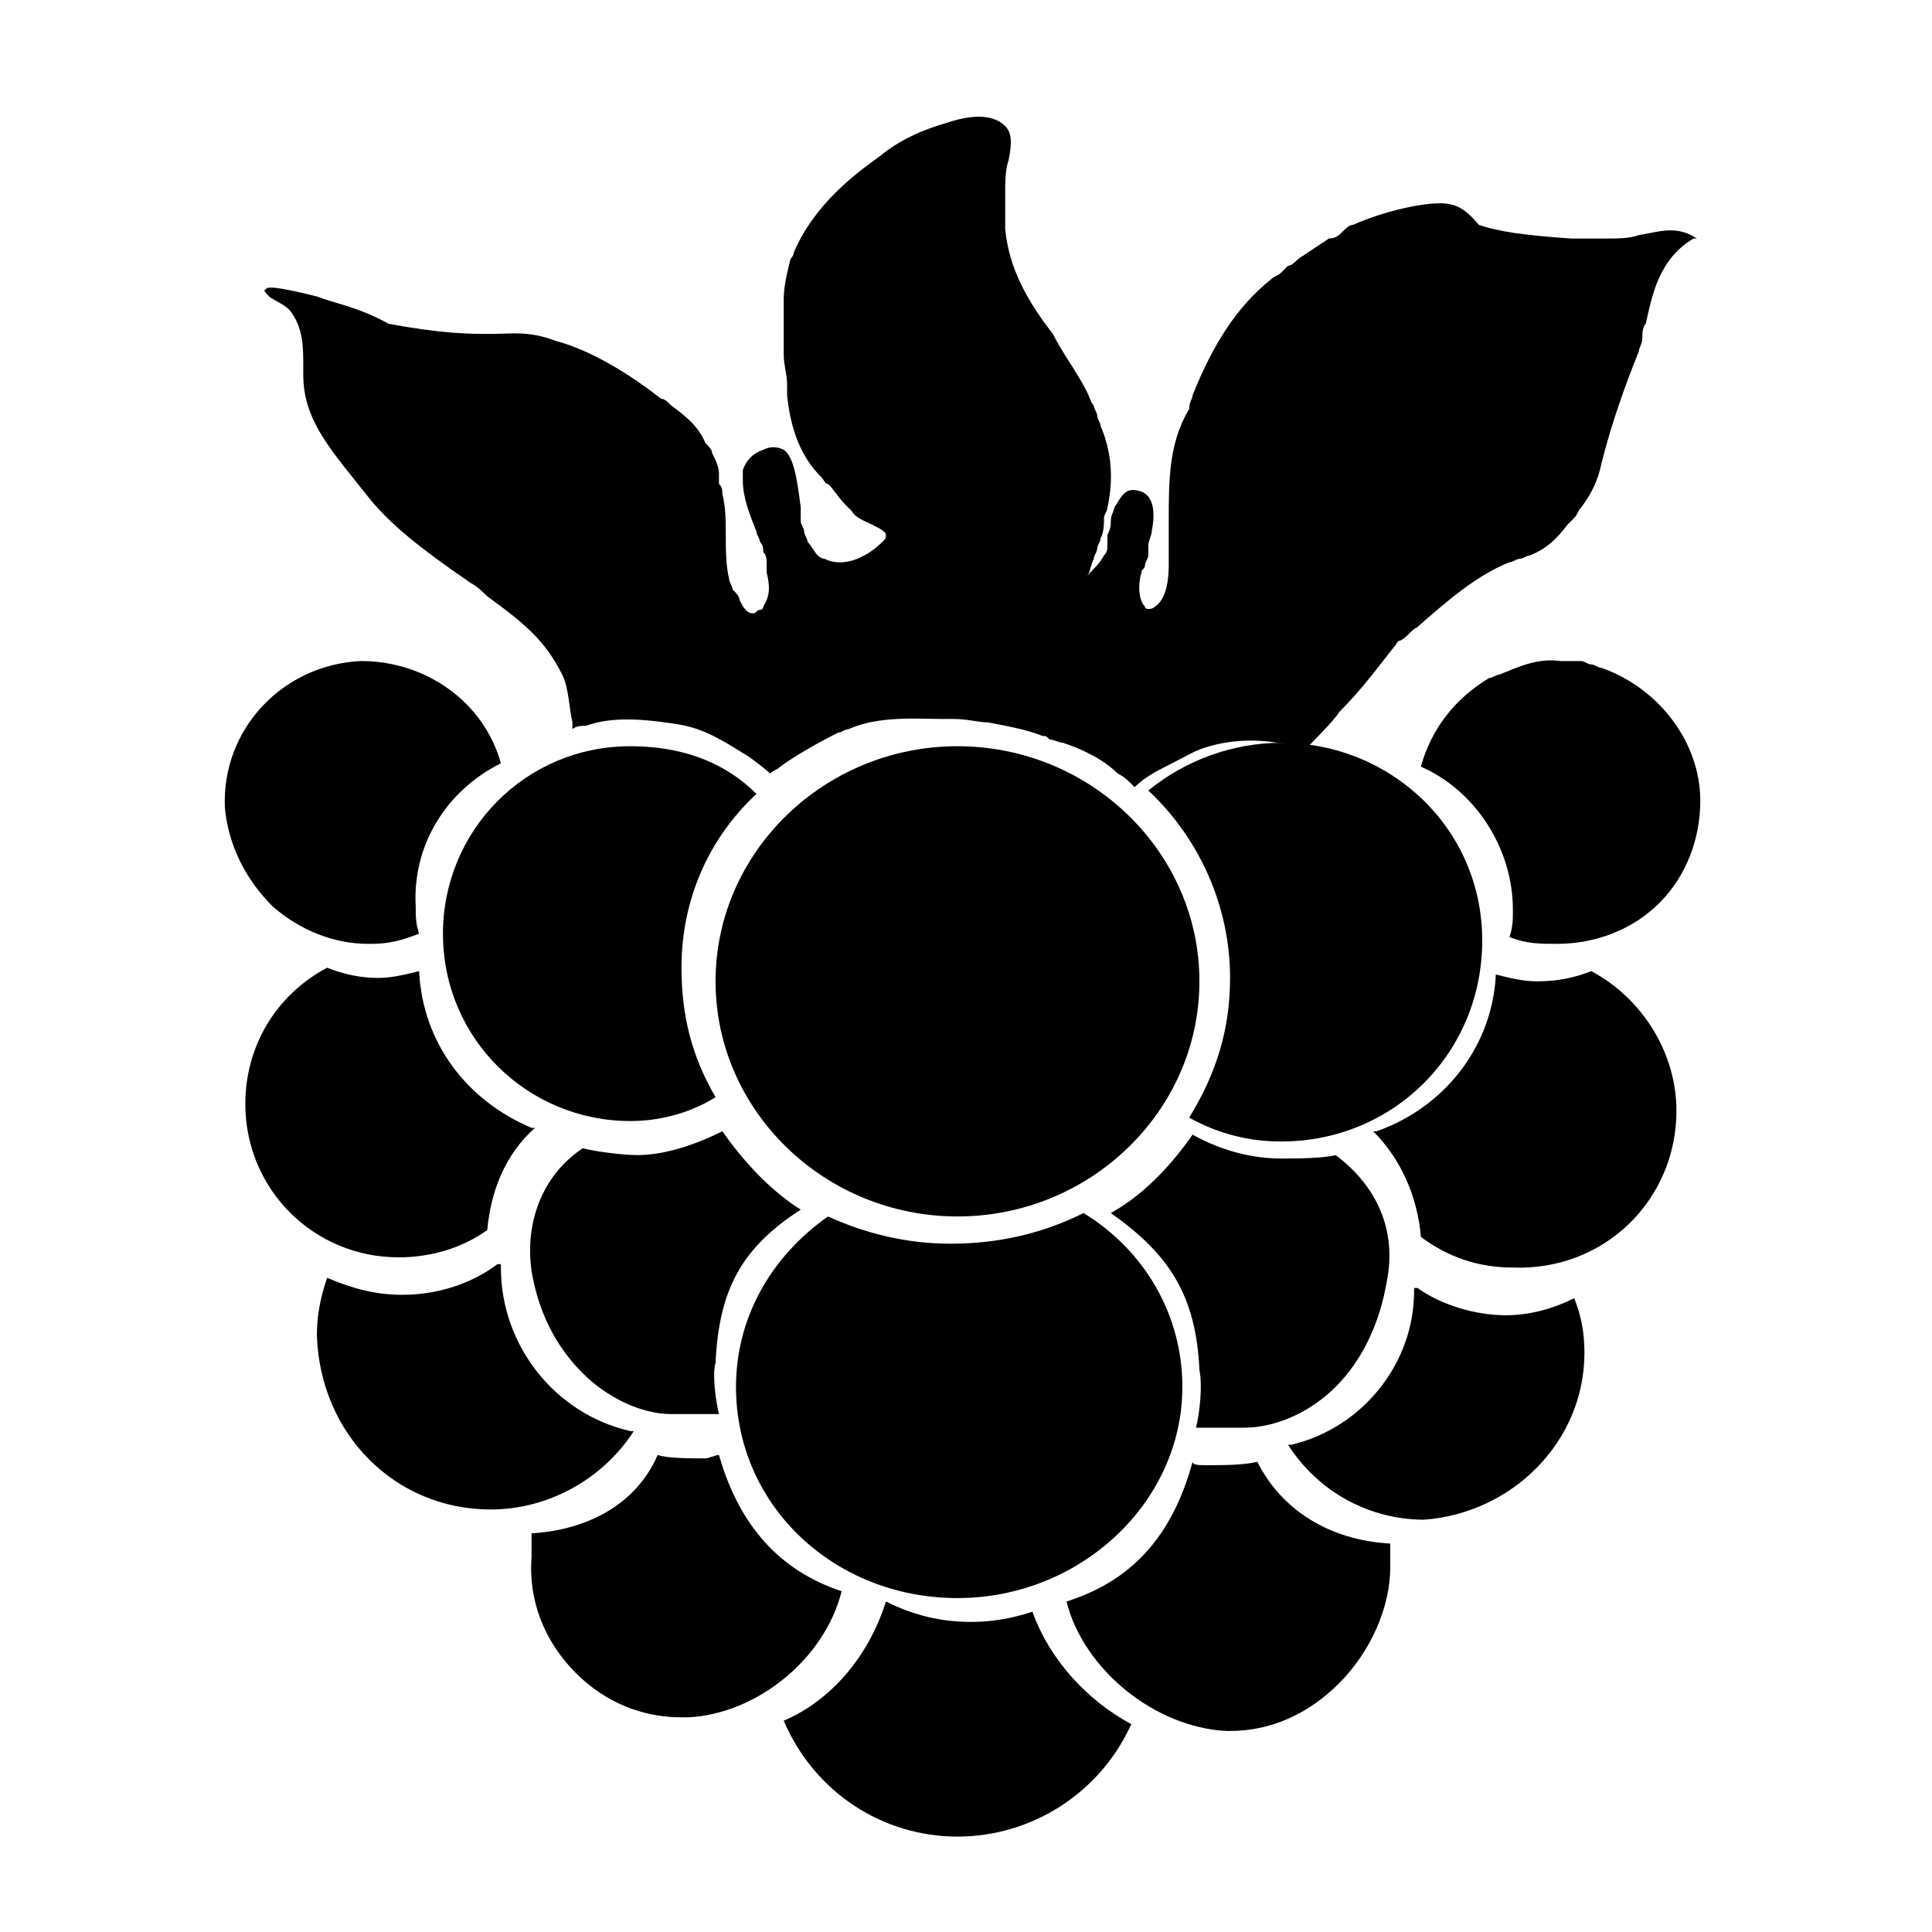
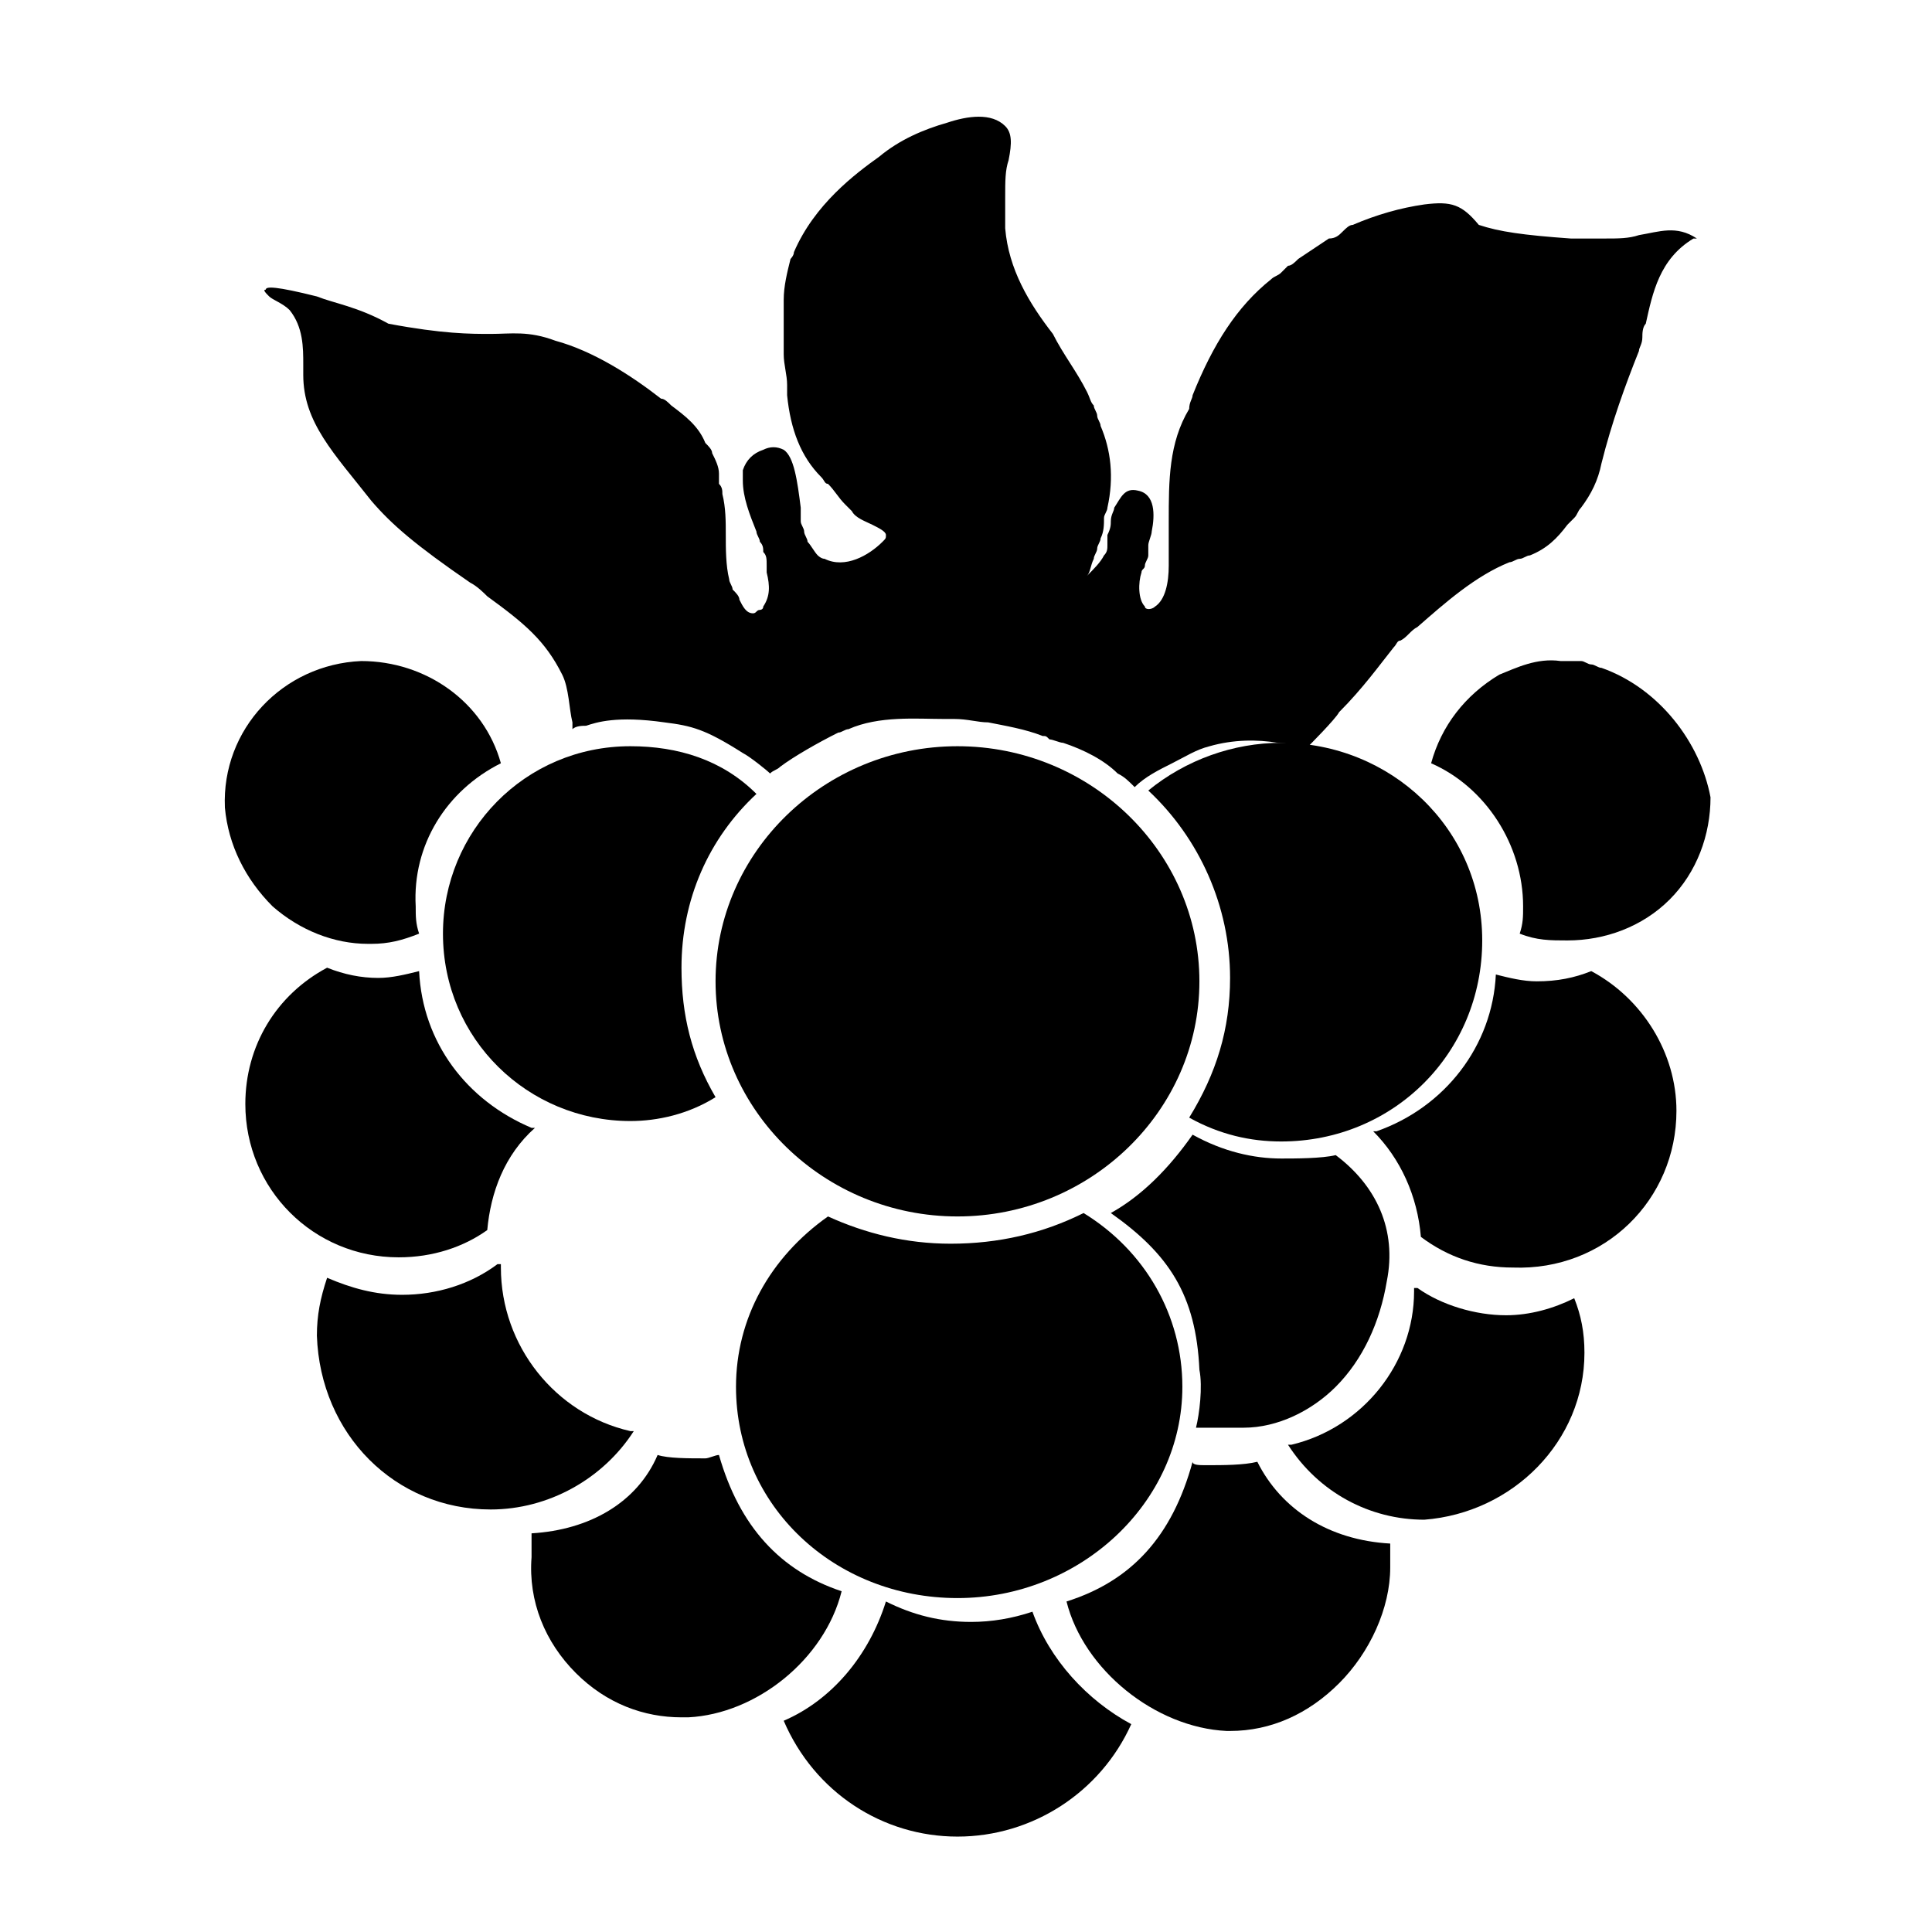
<svg xmlns="http://www.w3.org/2000/svg" id="Layer_1" x="0px" y="0px" viewBox="0 0 56.7 56.7" xml:space="preserve">
  <g>
    <path d="M23,50.5L23,50.5L23,50.5c0.9,2.1,2.9,3.4,5.1,3.4c2.2,0,4.2-1.3,5.1-3.3l0,0l0,0c-1.3-0.7-2.4-1.9-2.9-3.3l0,0l0,0   c-0.6,0.2-1.2,0.3-1.8,0.3c-0.9,0-1.7-0.2-2.5-0.6l0,0l0,0C25.5,48.6,24.4,49.9,23,50.5L23,50.5z" />
    <path d="M28.1,46.9c3.6,0,6.6-2.8,6.6-6.2c0-2.1-1.1-4-2.9-5.1l0,0l0,0c-1.2,0.6-2.5,0.9-3.9,0.9c-1.3,0-2.5-0.3-3.6-0.8l0,0l0,0   c-1.7,1.2-2.7,3-2.7,5C21.6,44.2,24.5,46.9,28.1,46.9L28.1,46.9z" />
    <path d="M28.1,21.9c-3.9,0-7.1,3.1-7.1,6.9c0,3.8,3.2,6.9,7.1,6.9s7.1-3.1,7.1-6.9C35.2,25,32,21.9,28.1,21.9L28.1,21.9z" />
    <path d="M36.1,50.8c1.2,0,2.3-0.5,3.2-1.4c0.9-0.9,1.5-2.2,1.5-3.4c0-0.2,0-0.5,0-0.7l0,0l0,0c-1.8-0.1-3.2-1-3.9-2.4l0,0l0,0   c-0.4,0.1-1,0.1-1.5,0.1c-0.2,0-0.4,0-0.4-0.1l0,0l0,0c-0.6,2.2-1.8,3.5-3.7,4.1l0,0l0,0c0.5,2,2.6,3.7,4.7,3.8   C36,50.8,36.1,50.8,36.1,50.8L36.1,50.8z" />
-     <path d="M47,19.6c-0.1,0-0.2-0.1-0.3-0.1c-0.1,0-0.2-0.1-0.3-0.1c-0.1,0-0.2,0-0.3,0c-0.1,0-0.2,0-0.3,0c-0.7-0.1-1.3,0.2-1.8,0.4   c-0.1,0-0.2,0.1-0.3,0.1c-1,0.6-1.7,1.5-2,2.6l0,0l0,0c1.6,0.7,2.7,2.4,2.7,4.2c0,0.3,0,0.5-0.1,0.8l0,0l0,0   c0.5,0.2,0.9,0.2,1.4,0.2c0,0,0,0,0,0c1.1,0,2.2-0.4,3-1.2c0.8-0.8,1.2-1.9,1.2-3C49.9,21.8,48.7,20.2,47,19.6L47,19.6z" />
+     <path d="M47,19.6c-0.1,0-0.2-0.1-0.3-0.1c-0.1,0-0.2-0.1-0.3-0.1c-0.1,0-0.2,0-0.3,0c-0.1,0-0.2,0-0.3,0c-0.7-0.1-1.3,0.2-1.8,0.4   c-1,0.6-1.7,1.5-2,2.6l0,0l0,0c1.6,0.7,2.7,2.4,2.7,4.2c0,0.3,0,0.5-0.1,0.8l0,0l0,0   c0.5,0.2,0.9,0.2,1.4,0.2c0,0,0,0,0,0c1.1,0,2.2-0.4,3-1.2c0.8-0.8,1.2-1.9,1.2-3C49.9,21.8,48.7,20.2,47,19.6L47,19.6z" />
    <path d="M37.6,21.8c-1.4,0-2.8,0.5-3.9,1.4l0,0l0,0c1.5,1.4,2.4,3.4,2.4,5.5c0,1.5-0.4,2.8-1.2,4.1l0,0l0,0   c0.9,0.5,1.8,0.7,2.7,0.7c3.3,0,5.9-2.6,5.9-5.9S40.8,21.8,37.6,21.8L37.6,21.8z" />
    <path d="M35.1,41.9L35.1,41.9c0.1,0,0.3,0,0.5,0c0.3,0,0.5,0,0.7,0c0.1,0,0.1,0,0.2,0c1,0,2-0.5,2.7-1.2c0.8-0.8,1.3-1.9,1.5-3.1   c0.3-1.5-0.3-2.8-1.5-3.7l0,0l0,0C38.8,34,38,34,37.6,34c-0.8,0-1.7-0.2-2.6-0.7l0,0l0,0c-0.7,1-1.5,1.8-2.4,2.3l-0.1,0l0.1,0   c1.7,1.2,2.5,2.4,2.6,4.6C35.3,40.7,35.2,41.5,35.1,41.9L35.1,41.9L35.1,41.9z" />
    <path d="M49.2,32.6c0-1.7-1-3.3-2.5-4.1l0,0l0,0c-0.5,0.2-1,0.3-1.6,0.3c-0.4,0-0.8-0.1-1.2-0.2l0,0l0,0c-0.1,2.1-1.5,3.9-3.5,4.6   l-0.1,0l0,0c0.8,0.8,1.3,1.9,1.4,3.1l0,0l0,0c0.8,0.6,1.7,0.9,2.7,0.9C47.1,37.3,49.2,35.2,49.2,32.6L49.2,32.6z" />
    <path d="M46.5,39.7c0-0.6-0.1-1.1-0.3-1.6l0,0l0,0c-0.6,0.3-1.3,0.5-2,0.5c-0.9,0-1.9-0.3-2.6-0.8l-0.1,0l0,0.1   c0,2.1-1.5,4-3.6,4.5l-0.1,0l0,0c0.9,1.4,2.4,2.2,4,2.2C44.4,44.4,46.5,42.3,46.5,39.7L46.5,39.7z" />
    <path d="M16.9,49.1c0.9,0.9,2,1.3,3.1,1.3c0.1,0,0.1,0,0.2,0c2-0.1,4-1.7,4.5-3.7l0,0l0,0c-1.8-0.6-3-1.9-3.6-4l0,0l0,0   c-0.1,0-0.3,0.1-0.4,0.1c-0.5,0-1.1,0-1.4-0.1l0,0l0,0c-0.6,1.4-2,2.2-3.7,2.3l0,0l0,0c0,0.2,0,0.5,0,0.7   C15.5,47,16,48.2,16.9,49.1L16.9,49.1z" />
    <path d="M8,26.6c0.8,0.7,1.8,1.1,2.8,1.1c0,0,0.1,0,0.1,0c0.5,0,0.9-0.1,1.4-0.3l0,0l0,0c-0.1-0.3-0.1-0.5-0.1-0.8   c-0.1-1.8,0.9-3.4,2.5-4.2l0,0l0,0c-0.5-1.8-2.2-3-4.1-3c-2.3,0.1-4.1,2-4,4.3C6.7,24.8,7.2,25.8,8,26.6L8,26.6z" />
    <path d="M18.5,21.9c-3.1,0-5.5,2.5-5.5,5.5c0,3.1,2.5,5.5,5.5,5.5c0.8,0,1.7-0.2,2.5-0.7l0,0l0,0C20.3,31,20,29.8,20,28.4   c0-2,0.8-3.8,2.2-5.1l0,0l0,0C21.2,22.3,19.9,21.9,18.5,21.9L18.5,21.9z" />
-     <path d="M23.5,35.5L23.5,35.5L23.5,35.5c-0.8-0.5-1.6-1.3-2.3-2.3l0,0l0,0c-0.8,0.4-1.7,0.7-2.5,0.7c-0.4,0-1.2-0.1-1.6-0.2l0,0   l0,0c-1.2,0.8-1.7,2.2-1.5,3.6c0.2,1.2,0.7,2.2,1.5,3c0.7,0.7,1.7,1.2,2.6,1.2c0,0,0.1,0,0.2,0c0.2,0,0.5,0,0.7,0   c0.2,0,0.4,0,0.5,0l0,0l0,0c-0.1-0.4-0.2-1.2-0.1-1.5C21.1,37.8,21.8,36.6,23.5,35.5L23.5,35.5z" />
    <path d="M12.3,28.5L12.3,28.5c-0.4,0.1-0.8,0.2-1.2,0.2c-0.5,0-1-0.1-1.5-0.3l0,0l0,0c-1.5,0.8-2.4,2.3-2.4,4c0,2.5,2,4.5,4.5,4.5   c1,0,1.9-0.3,2.6-0.8l0,0l0,0c0.1-1.1,0.5-2.2,1.4-3l0,0l-0.1,0C13.7,32.3,12.4,30.6,12.3,28.5L12.3,28.5L12.3,28.5z" />
    <path d="M14.4,44.3c1.7,0,3.3-0.9,4.2-2.3l0,0l-0.1,0c-2.2-0.5-3.8-2.5-3.8-4.8l0-0.1l-0.1,0c-0.8,0.6-1.8,0.9-2.8,0.9   c-0.8,0-1.5-0.2-2.2-0.5l0,0l0,0c-0.2,0.6-0.3,1.1-0.3,1.7C9.4,42.1,11.6,44.3,14.4,44.3L14.4,44.3z" />
    <path d="M7.9,8.7c0.1,0.1,0.4,0.2,0.6,0.4c0.4,0.5,0.4,1.1,0.4,1.6c0,0.1,0,0.2,0,0.3c0,1.4,0.9,2.3,2,3.7c0.6,0.7,1.3,1.3,2.9,2.4   c0.2,0.1,0.4,0.3,0.5,0.4c1.1,0.8,1.7,1.3,2.2,2.3c0.2,0.4,0.2,1,0.3,1.4c0,0.1,0,0.1,0,0.2l0,0l0,0c0.1-0.1,0.3-0.1,0.4-0.1   c0.3-0.1,0.9-0.3,2.3-0.1c0.8,0.1,1.2,0.2,2.3,0.9c0.2,0.1,0.7,0.5,0.8,0.6l0,0l0,0c0.1-0.1,0.2-0.1,0.3-0.2c0.4-0.3,1.1-0.7,1.7-1   c0.1,0,0.2-0.1,0.3-0.1c0.9-0.4,2-0.3,2.8-0.3c0.1,0,0.2,0,0.3,0c0.4,0,0.7,0.1,1,0.1c0.5,0.1,1.1,0.2,1.6,0.4c0.1,0,0.1,0,0.2,0.1   c0.1,0,0.3,0.1,0.4,0.1c0.6,0.2,1.2,0.5,1.6,0.9c0.2,0.1,0.3,0.2,0.5,0.4l0,0l0,0c0.3-0.3,0.7-0.5,1.1-0.7c0.4-0.2,0.7-0.4,1.1-0.5   c0.7-0.2,1.4-0.2,2-0.1c0.2,0,0.9,0.1,0.9,0.1l0,0l0,0c0,0,0.8-0.8,0.9-1c0.7-0.7,1.2-1.4,1.6-1.9l0,0c0.1-0.1,0.1-0.2,0.2-0.2   c0.2-0.1,0.3-0.3,0.5-0.4c0.8-0.7,1.7-1.5,2.7-1.9c0.1,0,0.2-0.1,0.3-0.1c0.1,0,0.2-0.1,0.3-0.1c0.5-0.2,0.8-0.5,1.1-0.9   c0.1-0.1,0.1-0.1,0.2-0.2c0.1-0.1,0.1-0.2,0.2-0.3c0.3-0.4,0.5-0.8,0.6-1.3c0.3-1.2,0.7-2.3,1.1-3.3c0-0.1,0.1-0.2,0.1-0.4   c0-0.1,0-0.3,0.1-0.4c0.2-0.9,0.4-1.9,1.4-2.5l0.1,0l0,0c-0.6-0.4-1.1-0.2-1.7-0.1c-0.3,0.1-0.6,0.1-1,0.1c-0.1,0-0.2,0-0.3,0   c-0.3,0-0.5,0-0.7,0c-1.4-0.1-2.1-0.2-2.7-0.4C42.9,6,42.6,5.9,41.8,6c-0.7,0.1-1.4,0.3-2.1,0.6c-0.1,0-0.2,0.1-0.3,0.2   c-0.1,0.1-0.2,0.2-0.4,0.2c-0.3,0.2-0.6,0.4-0.9,0.6c-0.1,0.1-0.2,0.2-0.3,0.2C37.7,7.9,37.6,8,37.6,8c-0.1,0.1-0.2,0.1-0.3,0.2   c-1,0.8-1.7,1.9-2.3,3.4c0,0.1-0.1,0.2-0.1,0.4c-0.6,1-0.6,2.1-0.6,3.3c0,0.1,0,0.3,0,0.4c0,0.1,0,0.2,0,0.3c0,0.1,0,0.2,0,0.3   c0,0.1,0,0.2,0,0.3c0,0.5-0.1,1-0.4,1.2c-0.1,0.1-0.3,0.1-0.3,0c-0.2-0.2-0.2-0.7-0.1-1c0-0.1,0.1-0.1,0.1-0.2   c0-0.1,0.1-0.2,0.1-0.3c0-0.1,0-0.2,0-0.3c0-0.1,0.1-0.3,0.1-0.4c0.1-0.5,0.1-1.1-0.4-1.2c-0.4-0.1-0.5,0.2-0.7,0.5   c0,0.1-0.1,0.2-0.1,0.4c0,0.1,0,0.2-0.1,0.4c0,0.1,0,0.2,0,0.3c0,0.1,0,0.2-0.1,0.3c-0.1,0.2-0.3,0.4-0.5,0.6   c0.1-0.1,0.1-0.3,0.2-0.5c0-0.1,0.1-0.2,0.1-0.3c0-0.1,0.1-0.2,0.1-0.3c0.1-0.2,0.1-0.4,0.1-0.6c0-0.1,0.1-0.2,0.1-0.3   c0.2-0.9,0.1-1.7-0.2-2.4c0-0.1-0.1-0.2-0.1-0.3c0-0.1-0.1-0.2-0.1-0.3c-0.1-0.1-0.1-0.2-0.2-0.4c-0.3-0.6-0.7-1.1-1-1.7   c-0.7-0.9-1.3-1.9-1.4-3.1c0-0.1,0-0.2,0-0.3c0-0.2,0-0.4,0-0.6c0-0.5,0-0.8,0.1-1.1c0.1-0.5,0.1-0.8-0.1-1   c-0.4-0.4-1.1-0.3-1.7-0.1c-0.7,0.2-1.4,0.5-2,1c-0.7,0.5-1.9,1.4-2.5,2.8c0,0.1-0.1,0.2-0.1,0.2c-0.1,0.4-0.2,0.8-0.2,1.2   c0,0.1,0,0.3,0,0.4c0,0.3,0,0.6,0,0.9c0,0.1,0,0.2,0,0.3c0,0.3,0.1,0.6,0.1,0.9c0,0.1,0,0.2,0,0.3c0.1,1,0.4,1.8,1,2.4   c0.1,0.1,0.1,0.2,0.2,0.2c0.2,0.2,0.3,0.4,0.5,0.6l0.2,0.2c0.1,0.2,0.4,0.3,0.6,0.4c0.2,0.1,0.4,0.2,0.4,0.3c0,0.1,0,0.1-0.1,0.2   c-0.4,0.4-1.1,0.8-1.7,0.5c-0.1,0-0.2-0.1-0.2-0.1c-0.1-0.1-0.2-0.3-0.3-0.4c0-0.1-0.1-0.2-0.1-0.3c0-0.1-0.1-0.2-0.1-0.3   c0-0.1,0-0.2,0-0.3l0-0.1c-0.1-0.8-0.2-1.5-0.5-1.7c-0.2-0.1-0.4-0.1-0.6,0c-0.3,0.1-0.5,0.3-0.6,0.6c0,0.1,0,0.2,0,0.3   c0,0.5,0.2,1,0.4,1.5c0,0.1,0.1,0.2,0.1,0.3c0.1,0.1,0.1,0.2,0.1,0.3c0.1,0.1,0.1,0.2,0.1,0.4c0,0.1,0,0.1,0,0.2   c0.1,0.4,0.1,0.7-0.1,1c0,0.1-0.1,0.1-0.1,0.1c-0.1,0-0.1,0.1-0.2,0.1c-0.2,0-0.3-0.2-0.4-0.4c0-0.1-0.1-0.2-0.2-0.3   c0-0.1-0.1-0.2-0.1-0.3c-0.1-0.4-0.1-0.9-0.1-1.3c0-0.4,0-0.8-0.1-1.2c0-0.1,0-0.2-0.1-0.3c0-0.1,0-0.2,0-0.3   c0-0.2-0.1-0.4-0.2-0.6c0-0.1-0.1-0.2-0.2-0.3c-0.2-0.5-0.6-0.8-1-1.1c-0.1-0.1-0.2-0.2-0.3-0.2c-0.9-0.7-2-1.4-3.1-1.7   c-0.8-0.3-1.3-0.2-1.9-0.2c-0.6,0-1.4,0-3-0.3C10.5,9,9.8,8.9,9.3,8.7C8.1,8.4,7.8,8.4,7.8,8.5C7.7,8.5,7.8,8.6,7.9,8.7L7.9,8.7z" />
  </g>
</svg>